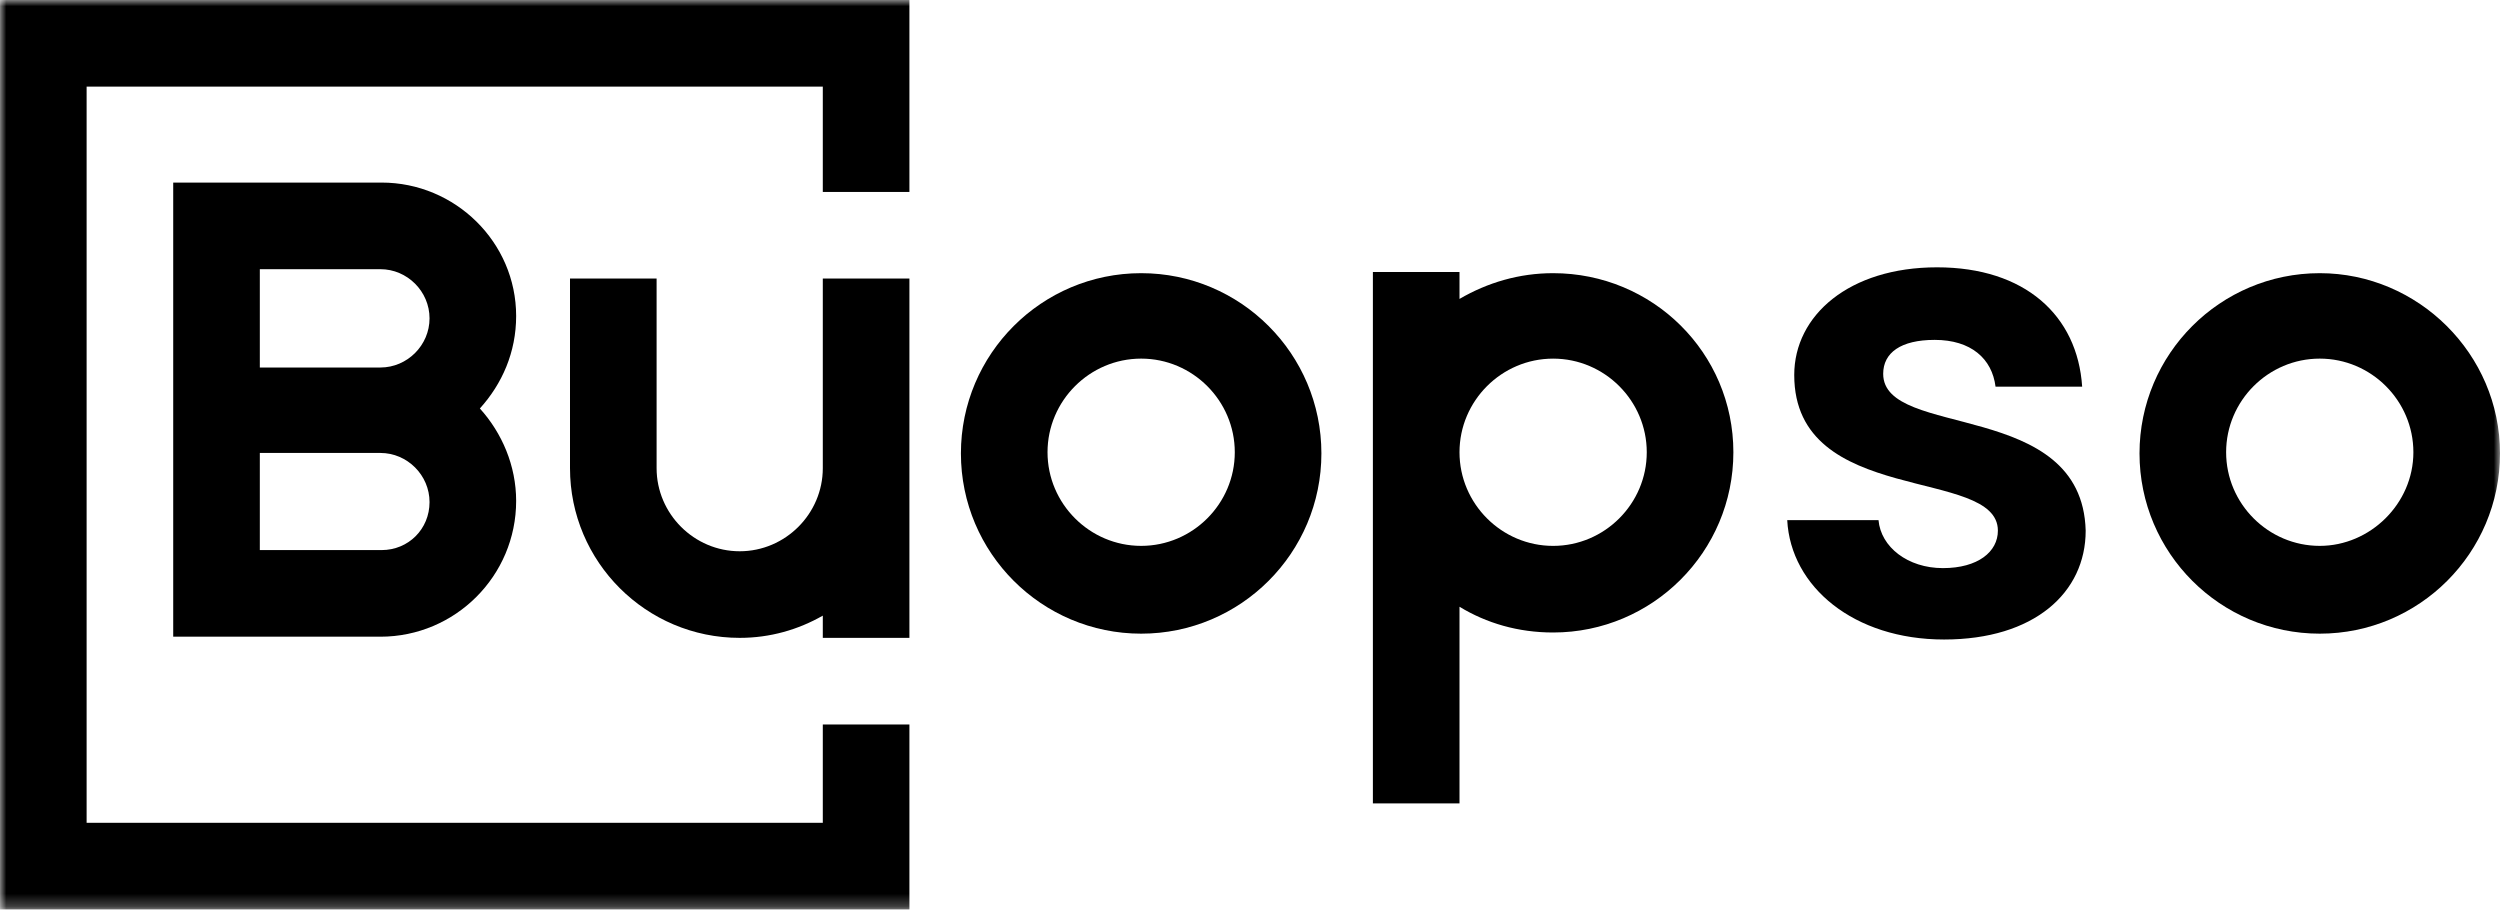
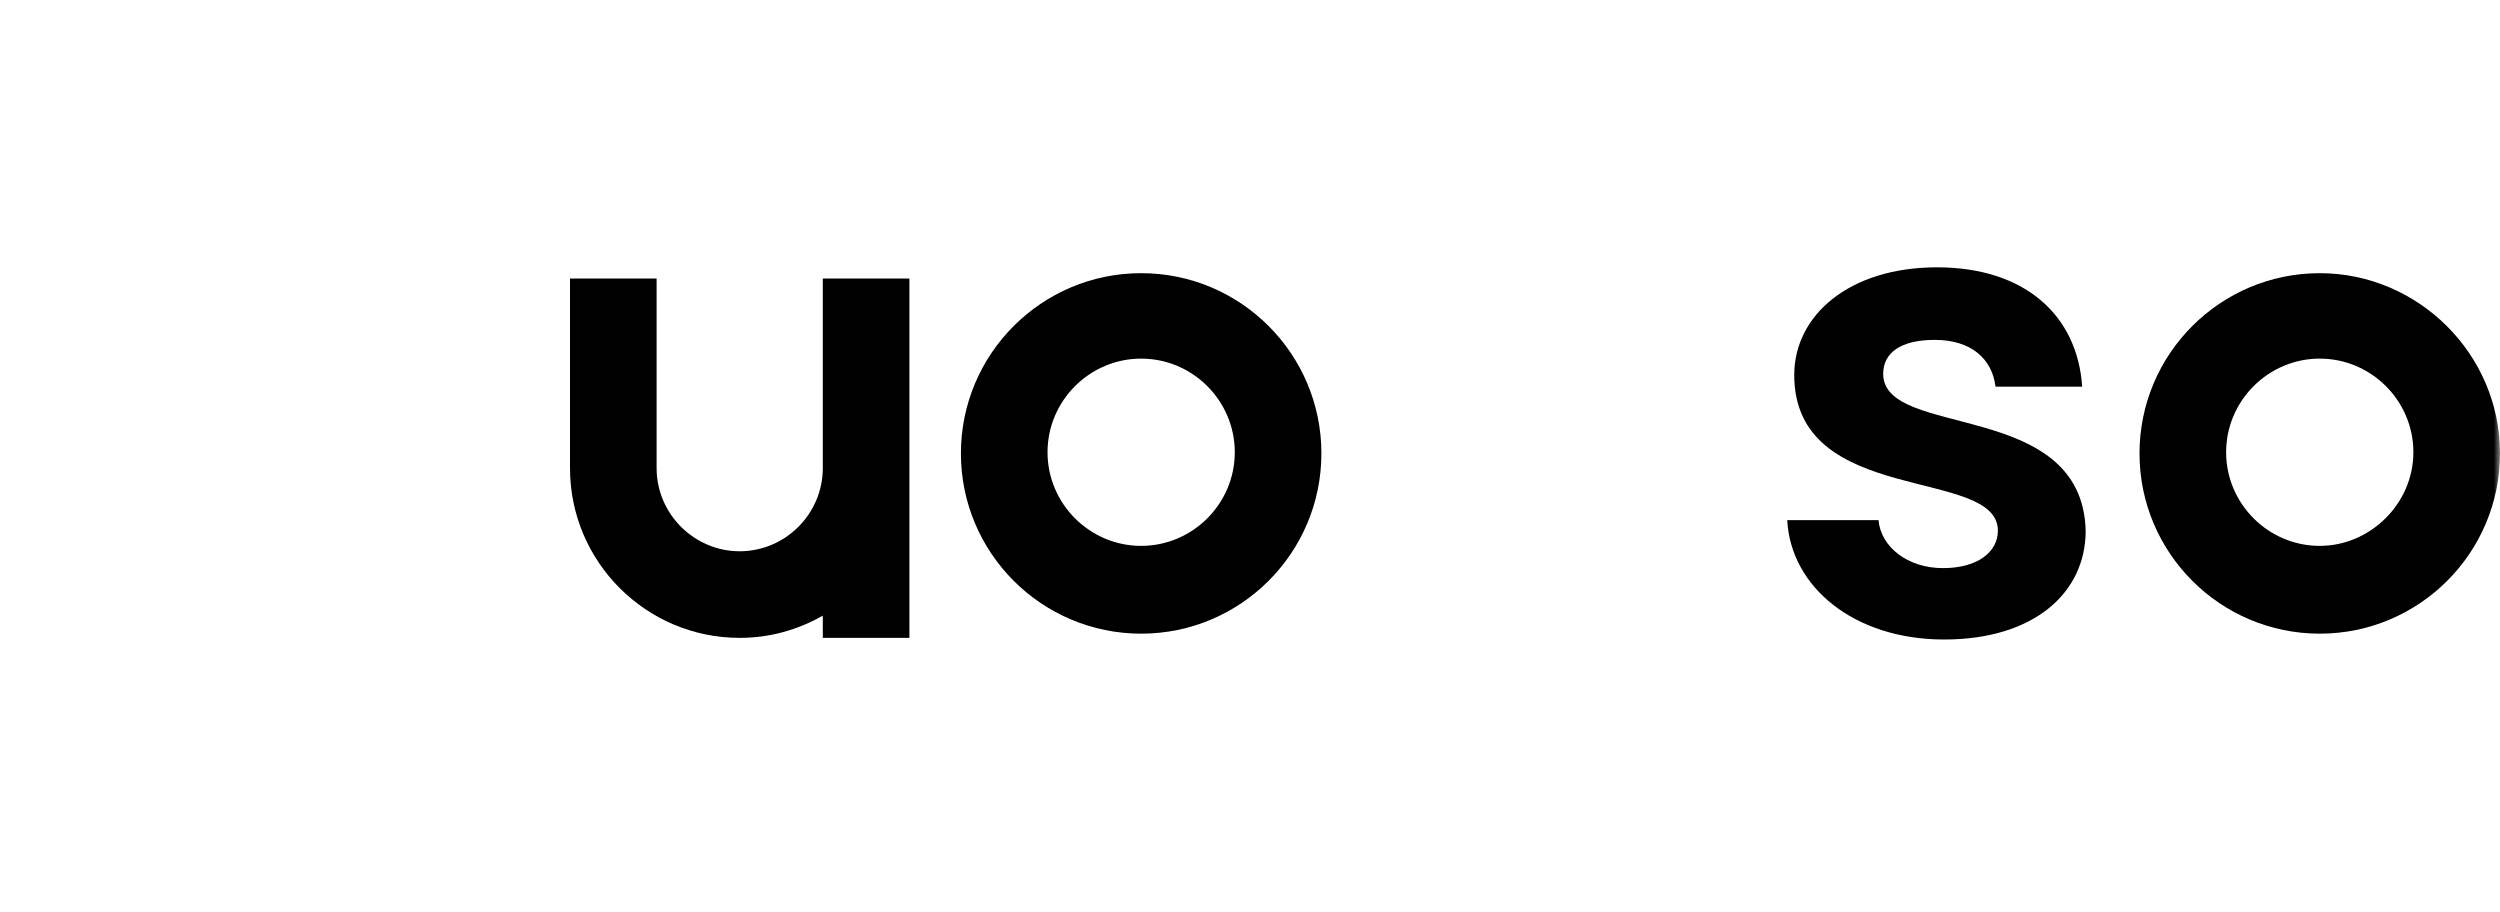
<svg xmlns="http://www.w3.org/2000/svg" width="200" height="73" viewBox="0 0 200 73" fill="none">
  <g clip-path="url(#clip0_1107_183)">
    <mask id="mask0_1107_183" style="mask-type:luminance" maskUnits="userSpaceOnUse" x="0" y="0" width="200" height="73">
      <path d="M200 0H0V72.753H200V0Z" fill="white" />
    </mask>
    <g mask="url(#mask0_1107_183)">
-       <path d="M0 72.753H72.753V57.959H65.824V65.824H6.929V6.929H65.824V15.356H72.753V0H0V72.753Z" fill="black" />
-       <path d="M30.524 14.606H13.857V50.936H30.43C36.423 50.936 41.292 46.067 41.292 40.075C41.292 37.266 40.168 34.644 38.389 32.678C40.168 30.711 41.292 28.183 41.292 25.281C41.292 19.382 36.423 14.606 30.524 14.606ZM20.786 21.535H30.43C32.584 21.535 34.363 23.314 34.363 25.468C34.363 27.621 32.584 29.401 30.43 29.401H20.786V21.535ZM30.524 44.007H20.786V36.236H30.43C32.584 36.236 34.363 38.015 34.363 40.168C34.363 42.322 32.678 44.007 30.524 44.007Z" fill="black" />
      <path d="M91.293 21.854C83.334 21.854 76.873 28.314 76.873 36.273C76.873 44.232 83.334 50.693 91.293 50.693C99.251 50.693 105.712 44.232 105.712 36.273C105.712 28.314 99.251 21.854 91.293 21.854ZM91.293 43.67C87.173 43.67 83.802 40.299 83.802 36.179C83.802 32.059 87.173 28.689 91.293 28.689C95.412 28.689 98.783 32.059 98.783 36.179C98.783 40.299 95.412 43.67 91.293 43.67Z" fill="black" />
      <path d="M185.581 21.854C177.622 21.854 171.161 28.314 171.161 36.273C171.161 44.232 177.622 50.693 185.581 50.693C193.539 50.693 200 44.232 200 36.273C200 28.314 193.446 21.854 185.581 21.854ZM185.581 43.67C181.461 43.67 178.09 40.299 178.09 36.179C178.09 32.059 181.461 28.689 185.581 28.689C189.7 28.689 193.071 32.059 193.071 36.179C193.071 40.299 189.607 43.67 185.581 43.67Z" fill="black" />
-       <path d="M124.251 21.854C121.535 21.854 119.007 22.603 116.76 23.914V21.761H109.831V64.27H116.76V48.54C118.913 49.851 121.442 50.6 124.251 50.6C132.209 50.6 138.67 44.139 138.67 36.18C138.67 28.221 132.209 21.854 124.251 21.854ZM124.251 43.671C120.131 43.671 116.76 40.3 116.76 36.18C116.76 32.06 120.131 28.69 124.251 28.69C128.37 28.69 131.741 32.06 131.741 36.18C131.741 40.3 128.37 43.671 124.251 43.671Z" fill="black" />
      <path d="M65.824 22.284V37.453C65.824 41.104 62.828 44.101 59.176 44.101C55.525 44.101 52.528 41.104 52.528 37.453V22.284H45.6V37.453C45.6 44.943 51.686 51.029 59.176 51.029C61.611 51.029 63.858 50.374 65.824 49.251V51.029H72.753V22.284H65.824Z" fill="black" />
      <path d="M150.655 29.906C150.655 28.221 152.06 27.191 154.775 27.191C157.678 27.191 159.363 28.689 159.644 30.936H166.573C166.199 25.225 161.985 21.386 154.963 21.386C147.94 21.386 143.539 25.225 143.539 30C143.539 40.581 159.831 37.303 159.831 42.453C159.831 44.139 158.24 45.449 155.431 45.449C152.622 45.449 150.468 43.764 150.281 41.611H142.978C143.258 46.947 148.315 51.161 155.524 51.161C162.734 51.161 166.854 47.416 166.854 42.453C166.573 31.873 150.655 35.15 150.655 29.906Z" fill="black" />
    </g>
  </g>
  <defs>
    <clipPath id="clip0_1107_183">
      <rect width="200" height="73" fill="white" />
    </clipPath>
  </defs>
</svg>